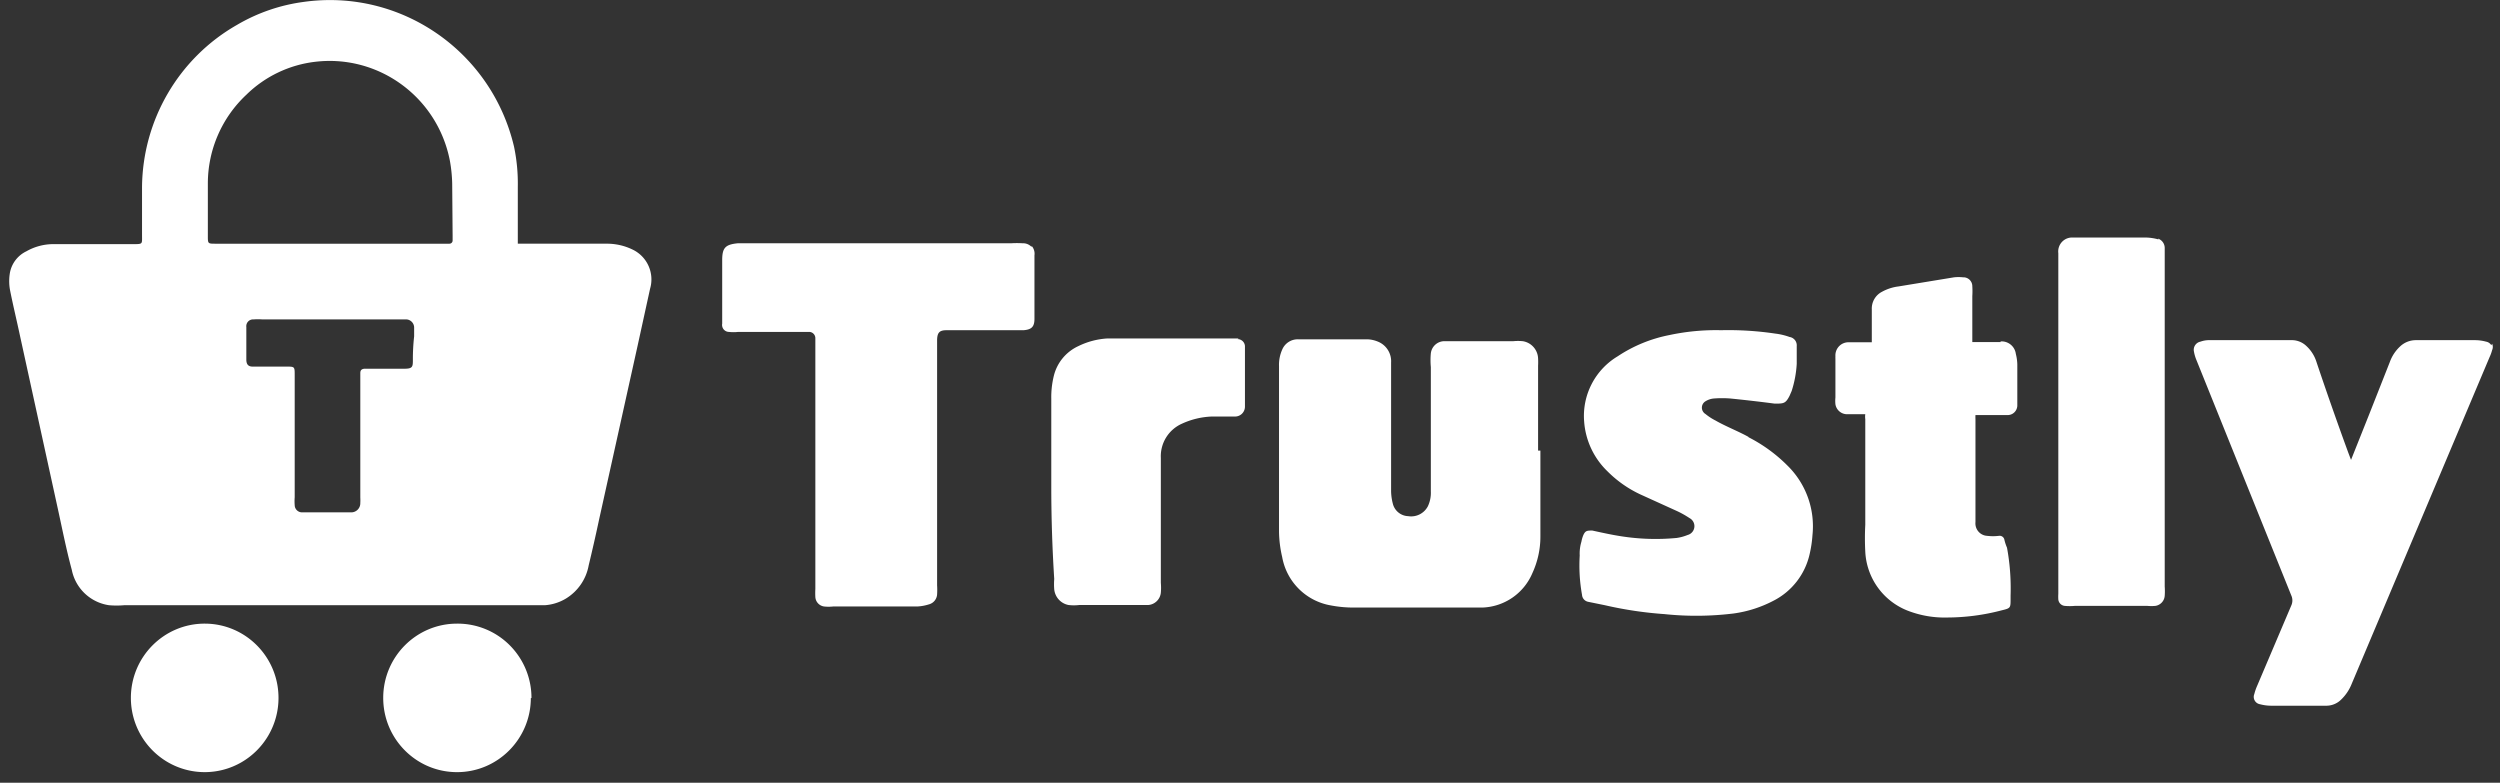
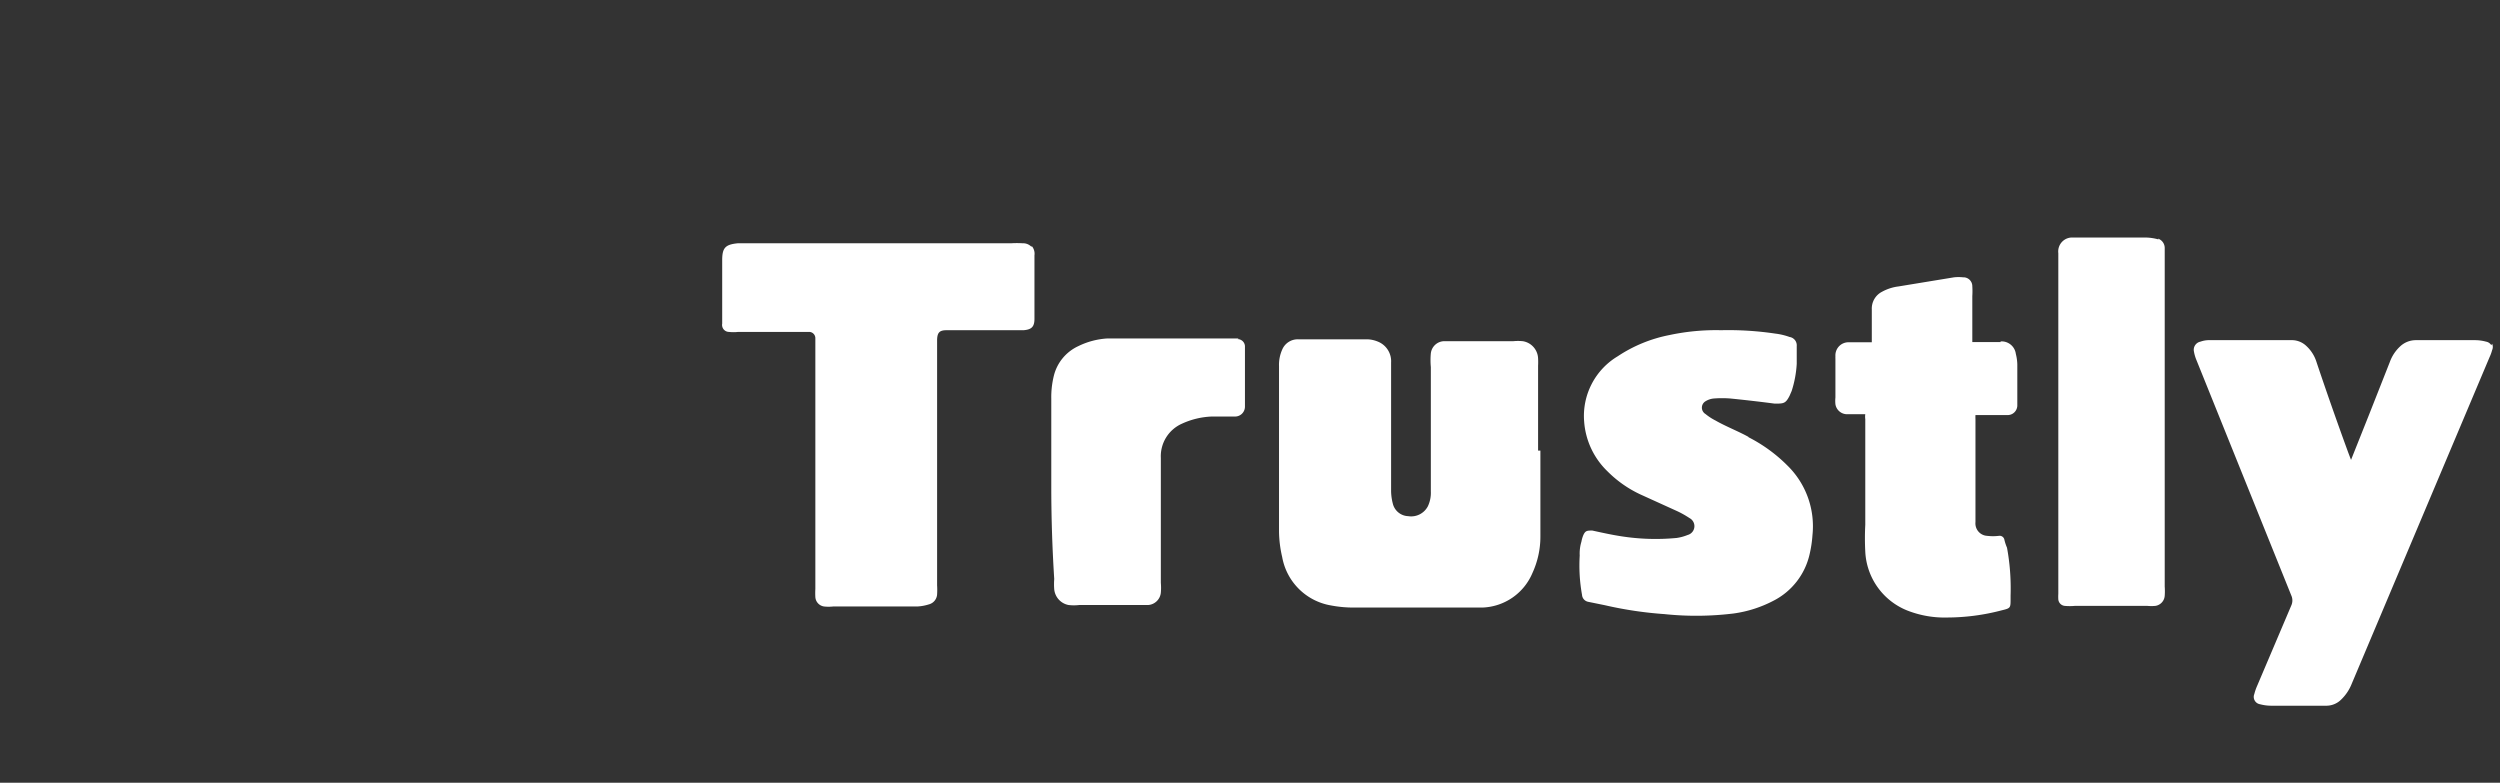
<svg xmlns="http://www.w3.org/2000/svg" viewBox="0 0 214 67">
  <rect x="0" y="0" width="214" height="67" fill="#333333" stroke="none" />
  <g fill="none" fill-rule="nonzero">
-     <path fill="#fff" d="M23.84 59.757a6.363 6.363 0 0 1-3.175 5.495 6.285 6.285 0 0 1-6.318-.018 6.363 6.363 0 0 1-3.143-5.513c.01-3.51 2.847-6.348 6.336-6.338 3.49.01 6.31 2.863 6.3 6.374zm21.6 0c-.01 3.51-2.847 6.348-6.336 6.338-3.49-.01-6.31-2.864-6.3-6.374.01-3.51 2.847-6.348 6.336-6.338a6.299 6.299 0 0 1 4.497 1.855 6.375 6.375 0 0 1 1.857 4.519h-.054zm-6.696-39.603v.417a.273.273 0 0 1-.27.29H18.458c-.666 0-.666 0-.666-.67v-4.51a10.405 10.405 0 0 1 3.294-7.569 10.11 10.11 0 0 1 5.904-2.824c5.452-.641 10.474 3.053 11.52 8.474.119.652.185 1.311.198 1.974l.036 4.418zm-3.402 10.63c0 .58 0 .778-.702.778h-3.384c-.414 0-.414.254-.414.417v10.593a4.43 4.43 0 0 1 0 .49.781.781 0 0 1-.22.561.772.772 0 0 1-.554.235h-4.194a.628.628 0 0 1-.648-.616 4.208 4.208 0 0 1 0-.67V32.106c0-.725 0-.725-.72-.725h-2.88c-.378 0-.54-.199-.54-.597v-2.789a.582.582 0 0 1 .153-.472.574.574 0 0 1 .459-.18 4.76 4.76 0 0 1 .774 0H34.82c.346.036.614.32.63.67v.779c-.074.661-.11 1.326-.108 1.992zM54.08 21.33a4.997 4.997 0 0 0-2.142-.47h-7.614v-4.872A15.317 15.317 0 0 0 44 12.55C42.074 4.367 34.278-.997 26 .163c-2.02.268-3.966.939-5.724 1.974-4.97 2.838-8.062 8.122-8.118 13.87v4.111c0 .779.09.779-.756.779H4.544a4.676 4.676 0 0 0-2.286.615 2.55 2.55 0 0 0-1.404 1.811 4.19 4.19 0 0 0 0 1.485c.252 1.286.576 2.608.864 3.966l3.24 14.812c.396 1.811.72 3.459 1.188 5.197a3.808 3.808 0 0 0 3.186 3.024c.432.037.864.037 1.296 0h36a4.033 4.033 0 0 0 1.8-.561 4.201 4.201 0 0 0 1.962-2.843c.306-1.268.612-2.608.9-3.966l3.294-14.866 1.062-4.853a2.83 2.83 0 0 0-1.566-3.387z" />
    <path fill="#fff" d="M184.778 20.498a4.35 4.35 0 0 0-1.026-.163h-6.282a1.184 1.184 0 0 0-.957.364 1.2 1.2 0 0 0-.321.976V50.83c-.01.163-.01.327 0 .49a.614.614 0 0 0 .54.543c.293.027.589.027.882 0h6.192c.234.023.468.023.702 0a.94.94 0 0 0 .792-.87c.019-.259.019-.519 0-.778V21.24a.85.85 0 0 0-.576-.815l.054.072zm28.476 9.054a.648.648 0 0 0-.45-.307 3.58 3.58 0 0 0-.918-.127h-5.112c-.496.005-.972.199-1.332.543a3.37 3.37 0 0 0-.864 1.304l-1.8 4.563-1.53 3.839-.234-.616c-.94-2.57-1.847-5.154-2.718-7.75a3.135 3.135 0 0 0-.882-1.394 1.794 1.794 0 0 0-1.188-.49h-7.2c-.227.008-.452.051-.666.128a.71.71 0 0 0-.558.851c.041.235.108.467.198.688l8.136 20.19c.122.27.122.58 0 .851l-2.916 6.863a4.6 4.6 0 0 0-.252.725.637.637 0 0 0 .486.869c.317.083.644.127.972.127h4.662c.482.012.949-.17 1.296-.507.4-.38.714-.844.918-1.358l11.808-27.978c.09-.192.162-.392.216-.597a.655.655 0 0 0 0-.543l-.072.126zm-41.994-.271h-2.43v-3.93a6.85 6.85 0 0 0 0-.85.763.763 0 0 0-.234-.552.753.753 0 0 0-.558-.21 3.579 3.579 0 0 0-.774 0l-4.752.78c-.492.06-.968.214-1.404.452a1.613 1.613 0 0 0-.882 1.503V29.3h-1.944a1.112 1.112 0 0 0-.852.333c-.223.229-.339.542-.318.862a2.004 2.004 0 0 0 0 .217v3.314c-.02.193-.02.387 0 .58a1.01 1.01 0 0 0 1.062.85h1.494a1.42 1.42 0 0 0 0 .417v9.054c-.04.766-.04 1.534 0 2.3a5.72 5.72 0 0 0 3.6 5.034 8.72 8.72 0 0 0 3.42.598 18.454 18.454 0 0 0 4.662-.616c.756-.181.756-.2.756-.978v-.29a19.253 19.253 0 0 0-.306-4.092c-.1-.233-.18-.476-.234-.724a.414.414 0 0 0-.468-.29 4.205 4.205 0 0 1-.99 0 1.06 1.06 0 0 1-.756-.37 1.073 1.073 0 0 1-.252-.807v-8.819a2.805 2.805 0 0 1 0-.344h2.7a.825.825 0 0 0 .634-.236.836.836 0 0 0 .248-.633v-3.477c-.009-.3-.05-.597-.126-.887a1.226 1.226 0 0 0-1.314-1.069l.018.055zm-21.6 8.112c-.846-.47-1.962-.905-2.808-1.394a4.749 4.749 0 0 1-.864-.561.635.635 0 0 1 0-1.087c.202-.126.43-.206.666-.235a8.784 8.784 0 0 1 1.512 0c1.242.126 2.502.271 3.744.434.774 0 .936 0 1.278-.67l.18-.416a9.23 9.23 0 0 0 .432-2.318v-1.521a.723.723 0 0 0-.612-.779 5.48 5.48 0 0 0-1.224-.29 27.235 27.235 0 0 0-4.644-.29 19.024 19.024 0 0 0-4.428.417 12.2 12.2 0 0 0-4.41 1.811 5.95 5.95 0 0 0-2.88 5.577 6.571 6.571 0 0 0 1.998 4.274 9.841 9.841 0 0 0 2.808 1.974l3.186 1.448c.356.169.698.362 1.026.58a.78.78 0 0 1-.162 1.448c-.3.123-.615.208-.936.254a18.95 18.95 0 0 1-4.752-.145c-.828-.127-1.638-.308-2.466-.489-.45 0-.594 0-.774.399-.074.18-.128.368-.162.56-.116.382-.165.78-.144 1.178a14.117 14.117 0 0 0 .198 3.368c.02.3.244.548.54.598l1.422.29c1.674.387 3.379.64 5.094.76 1.97.206 3.956.188 5.922-.054a10.396 10.396 0 0 0 3.402-1.087 5.934 5.934 0 0 0 3.096-3.966c.13-.553.215-1.116.252-1.684a7.268 7.268 0 0 0-2.16-5.94 13.107 13.107 0 0 0-3.312-2.408l-.018-.036zm-18-6.084a5.975 5.975 0 0 0 0-.634 1.554 1.554 0 0 0-1.296-1.467 4.044 4.044 0 0 0-.846 0h-5.958c-.56.04-1.012.473-1.08 1.033a6.303 6.303 0 0 0 0 1.177v10.647c.02.437-.066.872-.252 1.268a1.617 1.617 0 0 1-1.692.85 1.406 1.406 0 0 1-1.314-1.086 4.443 4.443 0 0 1-.144-1.068V31.037a1.811 1.811 0 0 0-1.17-1.81 2.525 2.525 0 0 0-.864-.182h-5.904a1.44 1.44 0 0 0-1.386.888 3.204 3.204 0 0 0-.27 1.412v14.143c.009.738.1 1.472.27 2.19a5.109 5.109 0 0 0 4.176 4.147c.648.124 1.303.185 1.962.181h11.016a4.825 4.825 0 0 0 4.266-2.951c.45-.976.684-2.039.684-3.115v-7.37h-.198V31.31zm-25.632-2.336h-11.25a6.503 6.503 0 0 0-2.466.652 3.797 3.797 0 0 0-2.106 2.553 7.65 7.65 0 0 0-.216 1.974v7.497c0 2.643.085 5.282.252 7.913a5.465 5.465 0 0 0 0 .887c.068.67.566 1.215 1.224 1.34.306.036.612.036.918 0h5.904a1.173 1.173 0 0 0 1.08-1.05 4.846 4.846 0 0 0 0-.851V39.204a3.044 3.044 0 0 1 1.8-2.933 6.717 6.717 0 0 1 2.556-.616h1.962a.843.843 0 0 0 .628-.242.854.854 0 0 0 .254-.627v-5.089a.636.636 0 0 0-.63-.67l.09-.054zM88.316 21.06a1 1 0 0 1 .234.796v5.433c0 .688-.252.923-.936.978h-6.606c-.594 0-.774.217-.792.815v21.023c.016.26.016.52 0 .779a.94.94 0 0 1-.702.85 3.92 3.92 0 0 1-1.008.182h-7.2a3.579 3.579 0 0 1-.756 0 .867.867 0 0 1-.756-.797 6.412 6.412 0 0 1 0-.706v-21.44a.542.542 0 0 0-.486-.561h-6.12c-.263.029-.529.029-.792 0a.593.593 0 0 1-.451-.219.6.6 0 0 1-.125-.488v-5.432c0-1.068.27-1.34 1.332-1.449h23.4c.33-.02.66-.02.99 0 .284-.011.56.101.756.308l.018-.072z" />
  </g>
</svg>